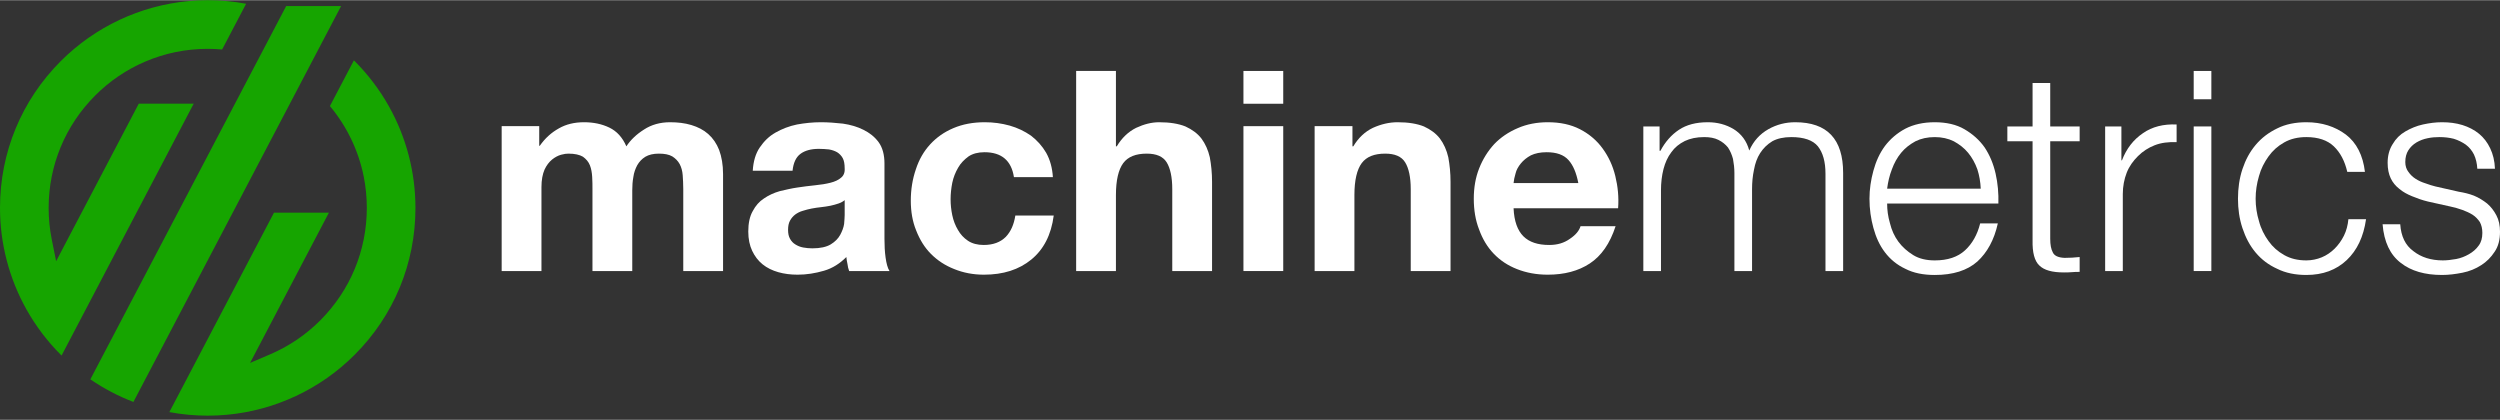
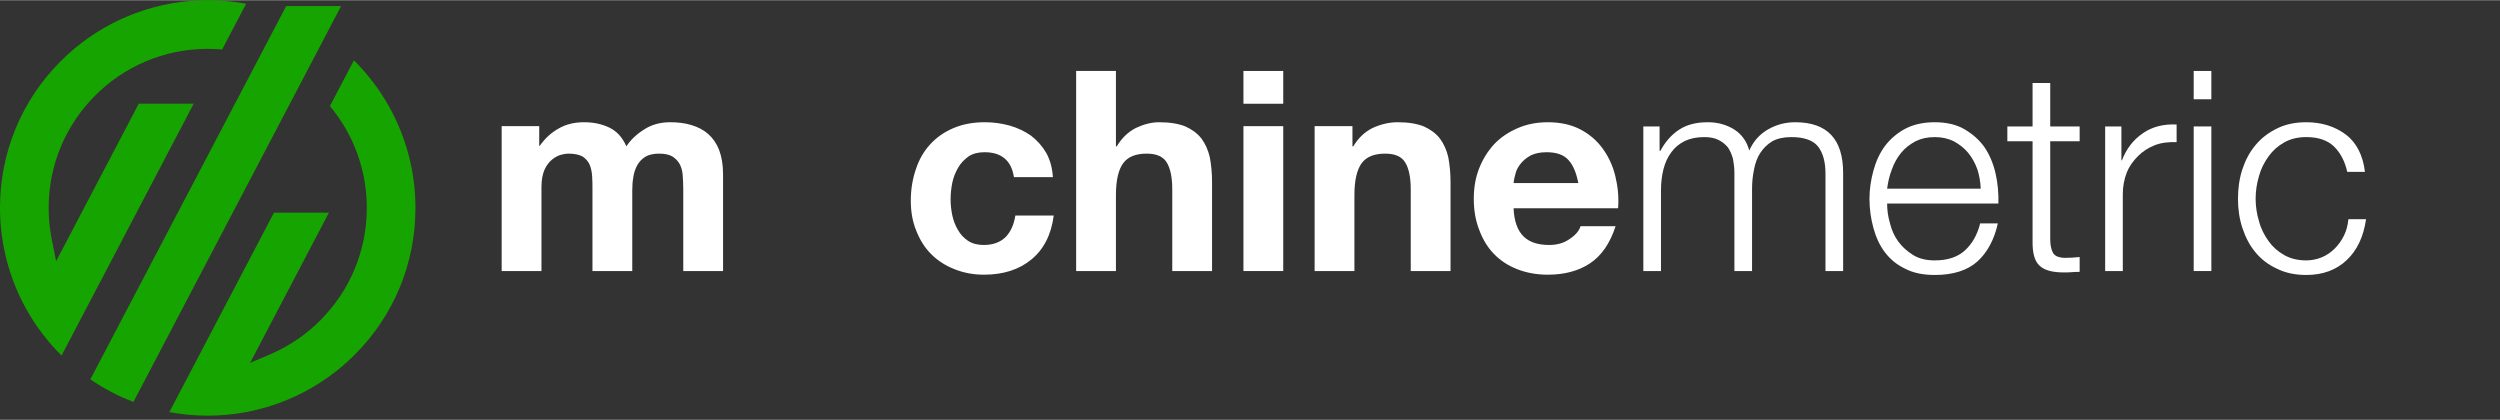
<svg xmlns="http://www.w3.org/2000/svg" xmlns:xlink="http://www.w3.org/1999/xlink" width="250px" height="42px" viewBox="0 0 286 48" version="1.1" class="logo-green-white-text">
  <rect x="0" y="0" width="286" height="48" fill="#333333" stroke="none" />
  <defs>
    <path d="M0 0L47.527 0L47.527 47.527L0 47.527L0 0Z" id="path_1" />
    <clipPath id="mask_1">
      <use xlink:href="#path_1" />
    </clipPath>
  </defs>
  <g id="Group-2">
    <g id="Group">
      <path d="M0 0L47.527 0L47.527 47.527L0 47.527L0 0Z" id="Clip-2" fill="none" stroke="none" />
      <g clip-path="url(#mask_1)">
        <path class="blog-white-logo" d="M6.959 40.566C6.988 40.593 7.015 40.621 7.043 40.648L10.069 34.88L22.16 11.834L15.877 11.834L7.592 27.626L6.422 29.857L5.924 27.387C5.686 26.205 5.564 24.986 5.564 23.763C5.565 18.908 7.459 14.337 10.896 10.894C12.552 9.239 14.475 7.938 16.608 7.024C18.869 6.056 21.276 5.565 23.765 5.563C24.314 5.565 24.866 5.589 25.411 5.637L28.155 0.408C26.709 0.137 25.236 0 23.764 0C23.045 0 22.308 0.035 21.571 0.102C16.061 0.608 10.874 3.043 6.959 6.961C2.471 11.444 -0.001 17.411 0 23.763C-0.001 27.839 1.053 31.865 3.047 35.41C4.113 37.303 5.43 39.038 6.959 40.566ZM15.261 45.958C13.525 45.293 11.873 44.424 10.336 43.371L13.445 37.446L29.16 7.492L30.719 4.522L32.737 0.672L39.021 0.672L37.554 3.465L34.084 10.082L18.369 40.036L15.261 45.958ZM23.771 47.527L23.764 47.527C22.292 47.527 20.82 47.39 19.374 47.12L22.401 41.352L31.342 24.308L37.624 24.308L29.776 39.267L28.607 41.496L30.92 40.505C33.055 39.59 34.976 38.287 36.633 36.633C40.07 33.19 41.963 28.62 41.964 23.763C41.964 22.543 41.843 21.323 41.604 20.14C41.01 17.196 39.68 14.432 37.742 12.11L40.487 6.88L40.568 6.961C42.097 8.488 43.413 10.223 44.48 12.117C46.476 15.662 47.529 19.689 47.527 23.763C47.529 30.115 45.057 36.082 40.568 40.567C36.654 44.485 31.466 46.921 25.957 47.425C25.221 47.493 24.485 47.527 23.771 47.527Z" id="Fill-1" fill="#16A500" fill-rule="evenodd" stroke="none" />
      </g>
    </g>
    <path d="M4.296 0.449L4.296 2.693L4.36 2.693C4.969 1.827 5.674 1.186 6.54 0.705C7.374 0.224 8.335 0 9.425 0C10.483 0 11.445 0.193 12.311 0.609C13.176 1.026 13.817 1.731 14.266 2.757C14.747 2.02 15.421 1.379 16.286 0.834C17.119 0.289 18.113 0 19.267 0C20.133 0 20.966 0.096 21.704 0.321C22.441 0.545 23.083 0.866 23.628 1.346C24.172 1.827 24.589 2.437 24.878 3.174C25.166 3.944 25.327 4.873 25.327 5.931L25.327 17.023L20.774 17.023L20.774 7.63C20.774 7.085 20.742 6.54 20.71 6.059C20.678 5.578 20.55 5.13 20.358 4.777C20.165 4.425 19.877 4.136 19.524 3.911C19.139 3.687 18.626 3.591 17.985 3.591C17.344 3.591 16.831 3.719 16.446 3.944C16.029 4.2 15.741 4.521 15.516 4.905C15.292 5.322 15.132 5.771 15.067 6.252C14.971 6.764 14.94 7.278 14.94 7.79L14.94 17.023L10.387 17.023L10.387 7.726C10.387 7.245 10.387 6.733 10.355 6.252C10.323 5.771 10.259 5.354 10.099 4.937C9.938 4.521 9.65 4.2 9.297 3.944C8.912 3.719 8.367 3.591 7.63 3.591C7.405 3.591 7.149 3.623 6.796 3.719C6.444 3.815 6.091 4.008 5.771 4.264C5.418 4.553 5.129 4.937 4.905 5.418C4.681 5.931 4.552 6.604 4.552 7.406L4.552 17.023L0 17.023L0 0.449L4.296 0.449Z" transform="translate(57.391 13.96)" id="Fill-4" fill="#FFFFFF" stroke="none" />
-     <path d="M5.963 3.622C5.45 4.007 5.161 4.648 5.065 5.546L0.513 5.546C0.577 4.488 0.833 3.59 1.314 2.885C1.795 2.179 2.372 1.603 3.11 1.186C3.847 0.769 4.648 0.448 5.578 0.256C6.476 0.096 7.373 0 8.303 0C9.136 0 9.97 0.064 10.836 0.16C11.701 0.288 12.471 0.512 13.176 0.865C13.882 1.218 14.458 1.667 14.907 2.276C15.356 2.885 15.58 3.718 15.58 4.712L15.58 13.336C15.58 14.073 15.612 14.811 15.709 15.485C15.805 16.157 15.933 16.67 16.157 17.023L11.541 17.023C11.445 16.767 11.381 16.51 11.349 16.222C11.284 15.965 11.253 15.708 11.22 15.42C10.483 16.157 9.65 16.702 8.655 16.99C7.662 17.279 6.668 17.44 5.642 17.44C4.841 17.44 4.103 17.344 3.43 17.152C2.757 16.959 2.148 16.67 1.635 16.253C1.122 15.837 0.737 15.323 0.448 14.715C0.16 14.106 0 13.368 0 12.502C0 11.572 0.16 10.772 0.513 10.162C0.833 9.553 1.25 9.072 1.795 8.719C2.308 8.367 2.917 8.078 3.591 7.886C4.263 7.726 4.937 7.566 5.61 7.469C6.283 7.373 6.957 7.277 7.63 7.213C8.303 7.149 8.88 7.052 9.393 6.924C9.906 6.796 10.323 6.604 10.611 6.347C10.9 6.123 11.06 5.77 11.028 5.289C11.028 4.808 10.964 4.392 10.804 4.103C10.643 3.815 10.419 3.59 10.162 3.43C9.874 3.27 9.585 3.174 9.233 3.11C8.88 3.077 8.495 3.045 8.079 3.045C7.181 3.045 6.476 3.237 5.963 3.622ZM10.964 11.637C10.996 11.22 11.028 10.867 11.028 10.611L11.028 8.912C10.836 9.072 10.611 9.2 10.323 9.297C10.034 9.393 9.714 9.489 9.393 9.553C9.04 9.617 8.688 9.681 8.335 9.714C7.983 9.746 7.598 9.81 7.245 9.874C6.892 9.938 6.572 10.034 6.251 10.13C5.899 10.226 5.61 10.386 5.385 10.547C5.129 10.739 4.937 10.964 4.777 11.252C4.616 11.541 4.552 11.894 4.552 12.311C4.552 12.727 4.616 13.047 4.777 13.336C4.937 13.624 5.129 13.818 5.385 13.978C5.642 14.138 5.931 14.266 6.283 14.33C6.636 14.394 6.988 14.426 7.341 14.426C8.239 14.426 8.944 14.266 9.425 13.978C9.906 13.689 10.291 13.304 10.515 12.887C10.739 12.471 10.9 12.054 10.964 11.637Z" transform="translate(85.603 13.96)" id="Fill-6" fill="#FFFFFF" fill-rule="evenodd" stroke="none" />
    <path d="M8.432 3.43C7.695 3.43 7.085 3.59 6.604 3.911C6.124 4.263 5.707 4.68 5.418 5.193C5.098 5.738 4.873 6.315 4.745 6.925C4.617 7.566 4.553 8.207 4.553 8.816C4.553 9.425 4.617 10.034 4.745 10.643C4.873 11.252 5.098 11.829 5.387 12.311C5.675 12.824 6.059 13.24 6.54 13.561C7.021 13.881 7.631 14.041 8.336 14.041C9.426 14.041 10.259 13.721 10.869 13.112C11.446 12.502 11.798 11.701 11.958 10.675L16.35 10.675C16.062 12.887 15.196 14.555 13.786 15.708C12.375 16.863 10.58 17.44 8.368 17.44C7.118 17.44 5.995 17.215 4.97 16.799C3.911 16.382 3.046 15.805 2.309 15.068C1.571 14.33 1.026 13.433 0.61 12.374C0.193 11.349 0 10.226 0 8.976C0 7.694 0.193 6.508 0.578 5.386C0.93 4.296 1.475 3.334 2.212 2.533C2.95 1.731 3.815 1.122 4.873 0.673C5.932 0.224 7.118 0 8.464 0C9.458 0 10.388 0.128 11.317 0.385C12.215 0.641 13.016 1.026 13.754 1.538C14.459 2.083 15.036 2.725 15.485 3.494C15.934 4.296 16.19 5.225 16.254 6.283L11.798 6.283C11.51 4.392 10.388 3.43 8.432 3.43" transform="translate(104.196 13.96)" id="Fill-8" fill="#FFFFFF" stroke="none" />
    <path d="M4.552 0L4.552 8.624L4.648 8.624C5.225 7.662 5.963 6.957 6.86 6.508C7.758 6.091 8.623 5.867 9.489 5.867C10.707 5.867 11.701 6.027 12.503 6.348C13.272 6.7 13.881 7.149 14.33 7.726C14.779 8.335 15.099 9.041 15.292 9.874C15.452 10.74 15.548 11.669 15.548 12.695L15.548 22.89L10.996 22.89L10.996 13.529C10.996 12.15 10.772 11.125 10.355 10.451C9.938 9.778 9.169 9.457 8.078 9.457C6.828 9.457 5.93 9.81 5.385 10.547C4.841 11.285 4.552 12.503 4.552 14.202L4.552 22.89L0 22.89L0 0L4.552 0Z" transform="translate(123.111 8.094)" id="Fill-10" fill="#FFFFFF" stroke="none" />
    <path d="M4.552 3.75L0 3.75L0 0L4.552 0L4.552 3.75ZM4.552 22.889L0 22.889L0 6.315L4.552 6.315L4.552 22.889Z" transform="translate(142.25 8.094)" id="Fill-12" fill="#FFFFFF" fill-rule="evenodd" stroke="none" />
    <path d="M4.327 0.449L4.327 2.757L4.424 2.757C5.001 1.796 5.738 1.09 6.668 0.641C7.598 0.224 8.527 0 9.489 0C10.707 0 11.701 0.16 12.503 0.481C13.272 0.834 13.881 1.282 14.33 1.86C14.779 2.469 15.099 3.174 15.292 4.008C15.452 4.873 15.548 5.803 15.548 6.829L15.548 17.023L10.996 17.023L10.996 7.662C10.996 6.283 10.771 5.258 10.354 4.585C9.937 3.911 9.169 3.591 8.078 3.591C6.828 3.591 5.931 3.944 5.386 4.681C4.841 5.418 4.552 6.636 4.552 8.336L4.552 17.023L0 17.023L0 0.449L4.327 0.449Z" transform="translate(150.393 13.96)" id="Fill-14" fill="#FFFFFF" stroke="none" />
    <path d="M8.624 14.041C7.341 14.041 6.348 13.721 5.674 13.047C5.001 12.374 4.616 11.317 4.552 9.841L16.51 9.841C16.607 8.559 16.479 7.341 16.19 6.155C15.902 4.969 15.42 3.943 14.747 3.013C14.073 2.083 13.208 1.346 12.151 0.801C11.092 0.256 9.874 0 8.463 0C7.213 0 6.059 0.224 5.033 0.672C3.976 1.122 3.077 1.731 2.34 2.5C1.603 3.302 1.026 4.232 0.61 5.289C0.193 6.347 0 7.502 0 8.752C0 10.034 0.193 11.22 0.61 12.278C0.993 13.336 1.538 14.266 2.277 15.035C3.014 15.805 3.879 16.382 4.937 16.799C5.995 17.215 7.149 17.44 8.463 17.44C10.355 17.44 11.958 17.023 13.273 16.157C14.587 15.292 15.58 13.881 16.222 11.894L12.214 11.894C12.054 12.406 11.669 12.887 10.996 13.336C10.323 13.818 9.554 14.041 8.624 14.041ZM8.335 3.43C9.457 3.43 10.291 3.718 10.836 4.327C11.381 4.937 11.734 5.802 11.958 6.956L4.552 6.956C4.584 6.636 4.649 6.283 4.777 5.866C4.873 5.449 5.097 5.065 5.386 4.712C5.674 4.359 6.059 4.039 6.54 3.782C7.021 3.558 7.598 3.43 8.335 3.43Z" transform="translate(168.601 13.96)" id="Fill-15" fill="#FFFFFF" fill-rule="evenodd" stroke="none" />
    <path d="M1.859 0.481L1.859 3.27L1.955 3.27C2.501 2.244 3.206 1.443 4.071 0.866C4.936 0.289 6.027 0 7.373 0C8.463 0 9.457 0.256 10.354 0.801C11.22 1.346 11.83 2.148 12.118 3.238C12.599 2.148 13.337 1.346 14.297 0.801C15.259 0.256 16.286 0 17.376 0C21.03 0 22.858 1.923 22.858 5.803L22.858 17.023L20.838 17.023L20.838 5.899C20.838 4.521 20.549 3.494 19.972 2.757C19.395 2.052 18.37 1.699 16.926 1.699C16.061 1.699 15.324 1.859 14.747 2.18C14.17 2.533 13.721 2.981 13.368 3.526C13.015 4.071 12.791 4.712 12.663 5.418C12.503 6.155 12.438 6.893 12.438 7.662L12.438 17.023L10.419 17.023L10.419 5.803C10.419 5.258 10.354 4.712 10.258 4.2C10.13 3.719 9.938 3.27 9.681 2.885C9.393 2.533 9.041 2.244 8.591 2.02C8.142 1.795 7.597 1.699 6.957 1.699C6.09 1.699 5.353 1.859 4.745 2.148C4.103 2.468 3.59 2.885 3.206 3.43C2.789 3.975 2.501 4.616 2.308 5.354C2.116 6.091 2.019 6.925 2.019 7.79L2.019 17.023L0 17.023L0 0.481L1.859 0.481Z" transform="translate(187.997 13.96)" id="Fill-16" fill="#FFFFFF" stroke="none" />
    <path d="M3.302 13.657C2.854 13.048 2.533 12.343 2.341 11.542C2.116 10.772 2.02 10.035 2.02 9.297L14.747 9.297C14.779 8.144 14.684 6.989 14.427 5.867C14.17 4.745 13.754 3.751 13.177 2.886C12.568 2.02 11.798 1.347 10.868 0.802C9.939 0.257 8.784 0 7.47 0C6.155 0 5.033 0.257 4.104 0.738C3.142 1.25 2.373 1.924 1.764 2.726C1.154 3.559 0.737 4.489 0.449 5.546C0.16 6.605 0 7.663 0 8.752C0 9.938 0.16 11.028 0.449 12.087C0.737 13.145 1.154 14.074 1.764 14.876C2.373 15.678 3.142 16.318 4.104 16.768C5.033 17.248 6.155 17.473 7.47 17.473C9.554 17.473 11.189 16.96 12.343 15.934C13.465 14.908 14.267 13.465 14.684 11.573L12.663 11.573C12.343 12.856 11.766 13.882 10.933 14.651C10.099 15.421 8.945 15.806 7.47 15.806C6.508 15.806 5.675 15.613 5.001 15.196C4.328 14.779 3.751 14.267 3.302 13.657ZM11.285 3.495C11.734 4.04 12.087 4.681 12.343 5.386C12.568 6.092 12.695 6.829 12.728 7.599L2.02 7.599C2.116 6.861 2.277 6.124 2.565 5.386C2.821 4.681 3.174 4.04 3.623 3.495C4.071 2.95 4.616 2.533 5.258 2.18C5.9 1.86 6.637 1.7 7.47 1.7C8.272 1.7 9.009 1.86 9.65 2.18C10.291 2.533 10.836 2.95 11.285 3.495Z" transform="translate(213.868 13.96)" id="Fill-17" fill="#FFFFFF" fill-rule="evenodd" stroke="none" />
    <path d="M8.271 4.969L8.271 6.668L4.905 6.668L4.905 17.824C4.905 18.497 5.001 19.011 5.194 19.364C5.354 19.748 5.803 19.973 6.541 20.004C7.117 20.004 7.694 19.973 8.271 19.908L8.271 21.608C7.983 21.608 7.663 21.608 7.374 21.64C7.085 21.671 6.764 21.671 6.476 21.671C5.129 21.671 4.2 21.415 3.655 20.87C3.11 20.357 2.853 19.396 2.885 17.985L2.885 6.668L0 6.668L0 4.969L2.885 4.969L2.885 0L4.905 0L4.905 4.969L8.271 4.969Z" transform="translate(229.641 9.472)" id="Fill-18" fill="#FFFFFF" stroke="none" />
    <path d="M1.859 0.233L1.859 4.112L1.923 4.112C2.436 2.766 3.238 1.74 4.328 1.002C5.386 0.265 6.669 -0.056 8.175 0.008L8.175 2.028C7.246 1.996 6.412 2.092 5.674 2.381C4.937 2.669 4.296 3.086 3.751 3.631C3.206 4.176 2.757 4.785 2.468 5.523C2.18 6.26 2.02 7.093 2.02 7.959L2.02 16.775L0 16.775L0 0.233L1.859 0.233Z" transform="translate(240.829 14.208)" id="Fill-19" fill="#FFFFFF" stroke="none" />
    <path d="M2.02 3.238L0 3.238L0 0L2.02 0L2.02 3.238ZM2.02 22.889L0 22.889L0 6.347L2.02 6.347L2.02 22.889Z" transform="translate(250.959 8.094)" id="Fill-20" fill="#FFFFFF" fill-rule="evenodd" stroke="none" />
    <path d="M10.965 2.757C10.228 2.052 9.169 1.699 7.823 1.699C6.861 1.699 6.028 1.892 5.29 2.308C4.553 2.725 3.976 3.238 3.495 3.911C3.014 4.585 2.629 5.322 2.405 6.155C2.149 7.021 2.021 7.886 2.021 8.752C2.021 9.618 2.149 10.484 2.405 11.317C2.629 12.182 3.014 12.92 3.495 13.593C3.976 14.266 4.553 14.779 5.29 15.196C6.028 15.613 6.861 15.805 7.823 15.805C8.432 15.805 9.041 15.677 9.586 15.453C10.131 15.228 10.644 14.876 11.061 14.459C11.478 14.042 11.83 13.561 12.119 12.984C12.407 12.407 12.568 11.765 12.632 11.092L14.652 11.092C14.363 13.112 13.625 14.651 12.44 15.773C11.253 16.895 9.714 17.472 7.823 17.472C6.572 17.472 5.45 17.248 4.488 16.767C3.495 16.318 2.694 15.709 2.021 14.908C1.347 14.106 0.866 13.176 0.514 12.119C0.161 11.06 0 9.938 0 8.752C0 7.566 0.161 6.412 0.514 5.354C0.866 4.296 1.347 3.399 2.021 2.597C2.694 1.796 3.495 1.186 4.488 0.705C5.45 0.224 6.572 0 7.823 0C9.586 0 11.093 0.481 12.343 1.411C13.562 2.34 14.299 3.783 14.524 5.674L12.503 5.674C12.215 4.424 11.702 3.463 10.965 2.757" transform="translate(256.024 13.96)" id="Fill-21" fill="#FFFFFF" stroke="none" />
-     <path d="M10.451 3.687C10.226 3.238 9.906 2.853 9.521 2.565C9.104 2.276 8.656 2.052 8.142 1.892C7.63 1.763 7.085 1.699 6.508 1.699C6.058 1.699 5.61 1.731 5.161 1.827C4.68 1.923 4.264 2.083 3.879 2.308C3.494 2.533 3.174 2.853 2.949 3.206C2.724 3.559 2.597 4.007 2.597 4.552C2.597 5.001 2.724 5.386 2.949 5.674C3.174 5.995 3.43 6.251 3.783 6.476C4.136 6.7 4.488 6.86 4.905 6.989C5.321 7.149 5.674 7.245 6.027 7.341L8.72 7.951C9.297 8.047 9.874 8.175 10.451 8.399C10.996 8.624 11.509 8.944 11.958 9.297C12.375 9.65 12.727 10.099 13.015 10.644C13.305 11.189 13.432 11.797 13.432 12.535C13.432 13.433 13.24 14.202 12.823 14.811C12.406 15.453 11.893 15.965 11.284 16.35C10.643 16.767 9.938 17.055 9.137 17.215C8.335 17.375 7.565 17.472 6.796 17.472C4.841 17.472 3.269 17.023 2.084 16.093C0.865 15.164 0.16 13.689 0 11.669L2.019 11.669C2.115 13.047 2.597 14.074 3.526 14.747C4.424 15.453 5.546 15.805 6.892 15.805C7.373 15.805 7.887 15.741 8.431 15.645C8.944 15.548 9.425 15.356 9.874 15.1C10.323 14.843 10.707 14.523 10.996 14.106C11.284 13.721 11.413 13.24 11.413 12.664C11.413 12.182 11.316 11.765 11.124 11.413C10.899 11.092 10.643 10.804 10.291 10.58C9.938 10.355 9.554 10.195 9.137 10.034C8.687 9.874 8.239 9.746 7.79 9.65L5.193 9.073C4.52 8.913 3.911 8.688 3.366 8.463C2.821 8.239 2.34 7.982 1.924 7.63C1.507 7.31 1.154 6.893 0.93 6.412C0.705 5.931 0.577 5.354 0.577 4.648C0.577 3.815 0.769 3.11 1.154 2.5C1.507 1.892 1.987 1.411 2.597 1.058C3.206 0.705 3.879 0.416 4.616 0.256C5.353 0.096 6.058 0 6.796 0C7.63 0 8.399 0.096 9.137 0.321C9.842 0.545 10.483 0.866 11.028 1.314C11.573 1.763 11.99 2.308 12.31 2.981C12.631 3.655 12.823 4.424 12.855 5.322L10.836 5.322C10.804 4.712 10.676 4.167 10.451 3.687" transform="translate(272.568 13.96)" id="Fill-22" fill="#FFFFFF" stroke="none" />
  </g>
</svg>